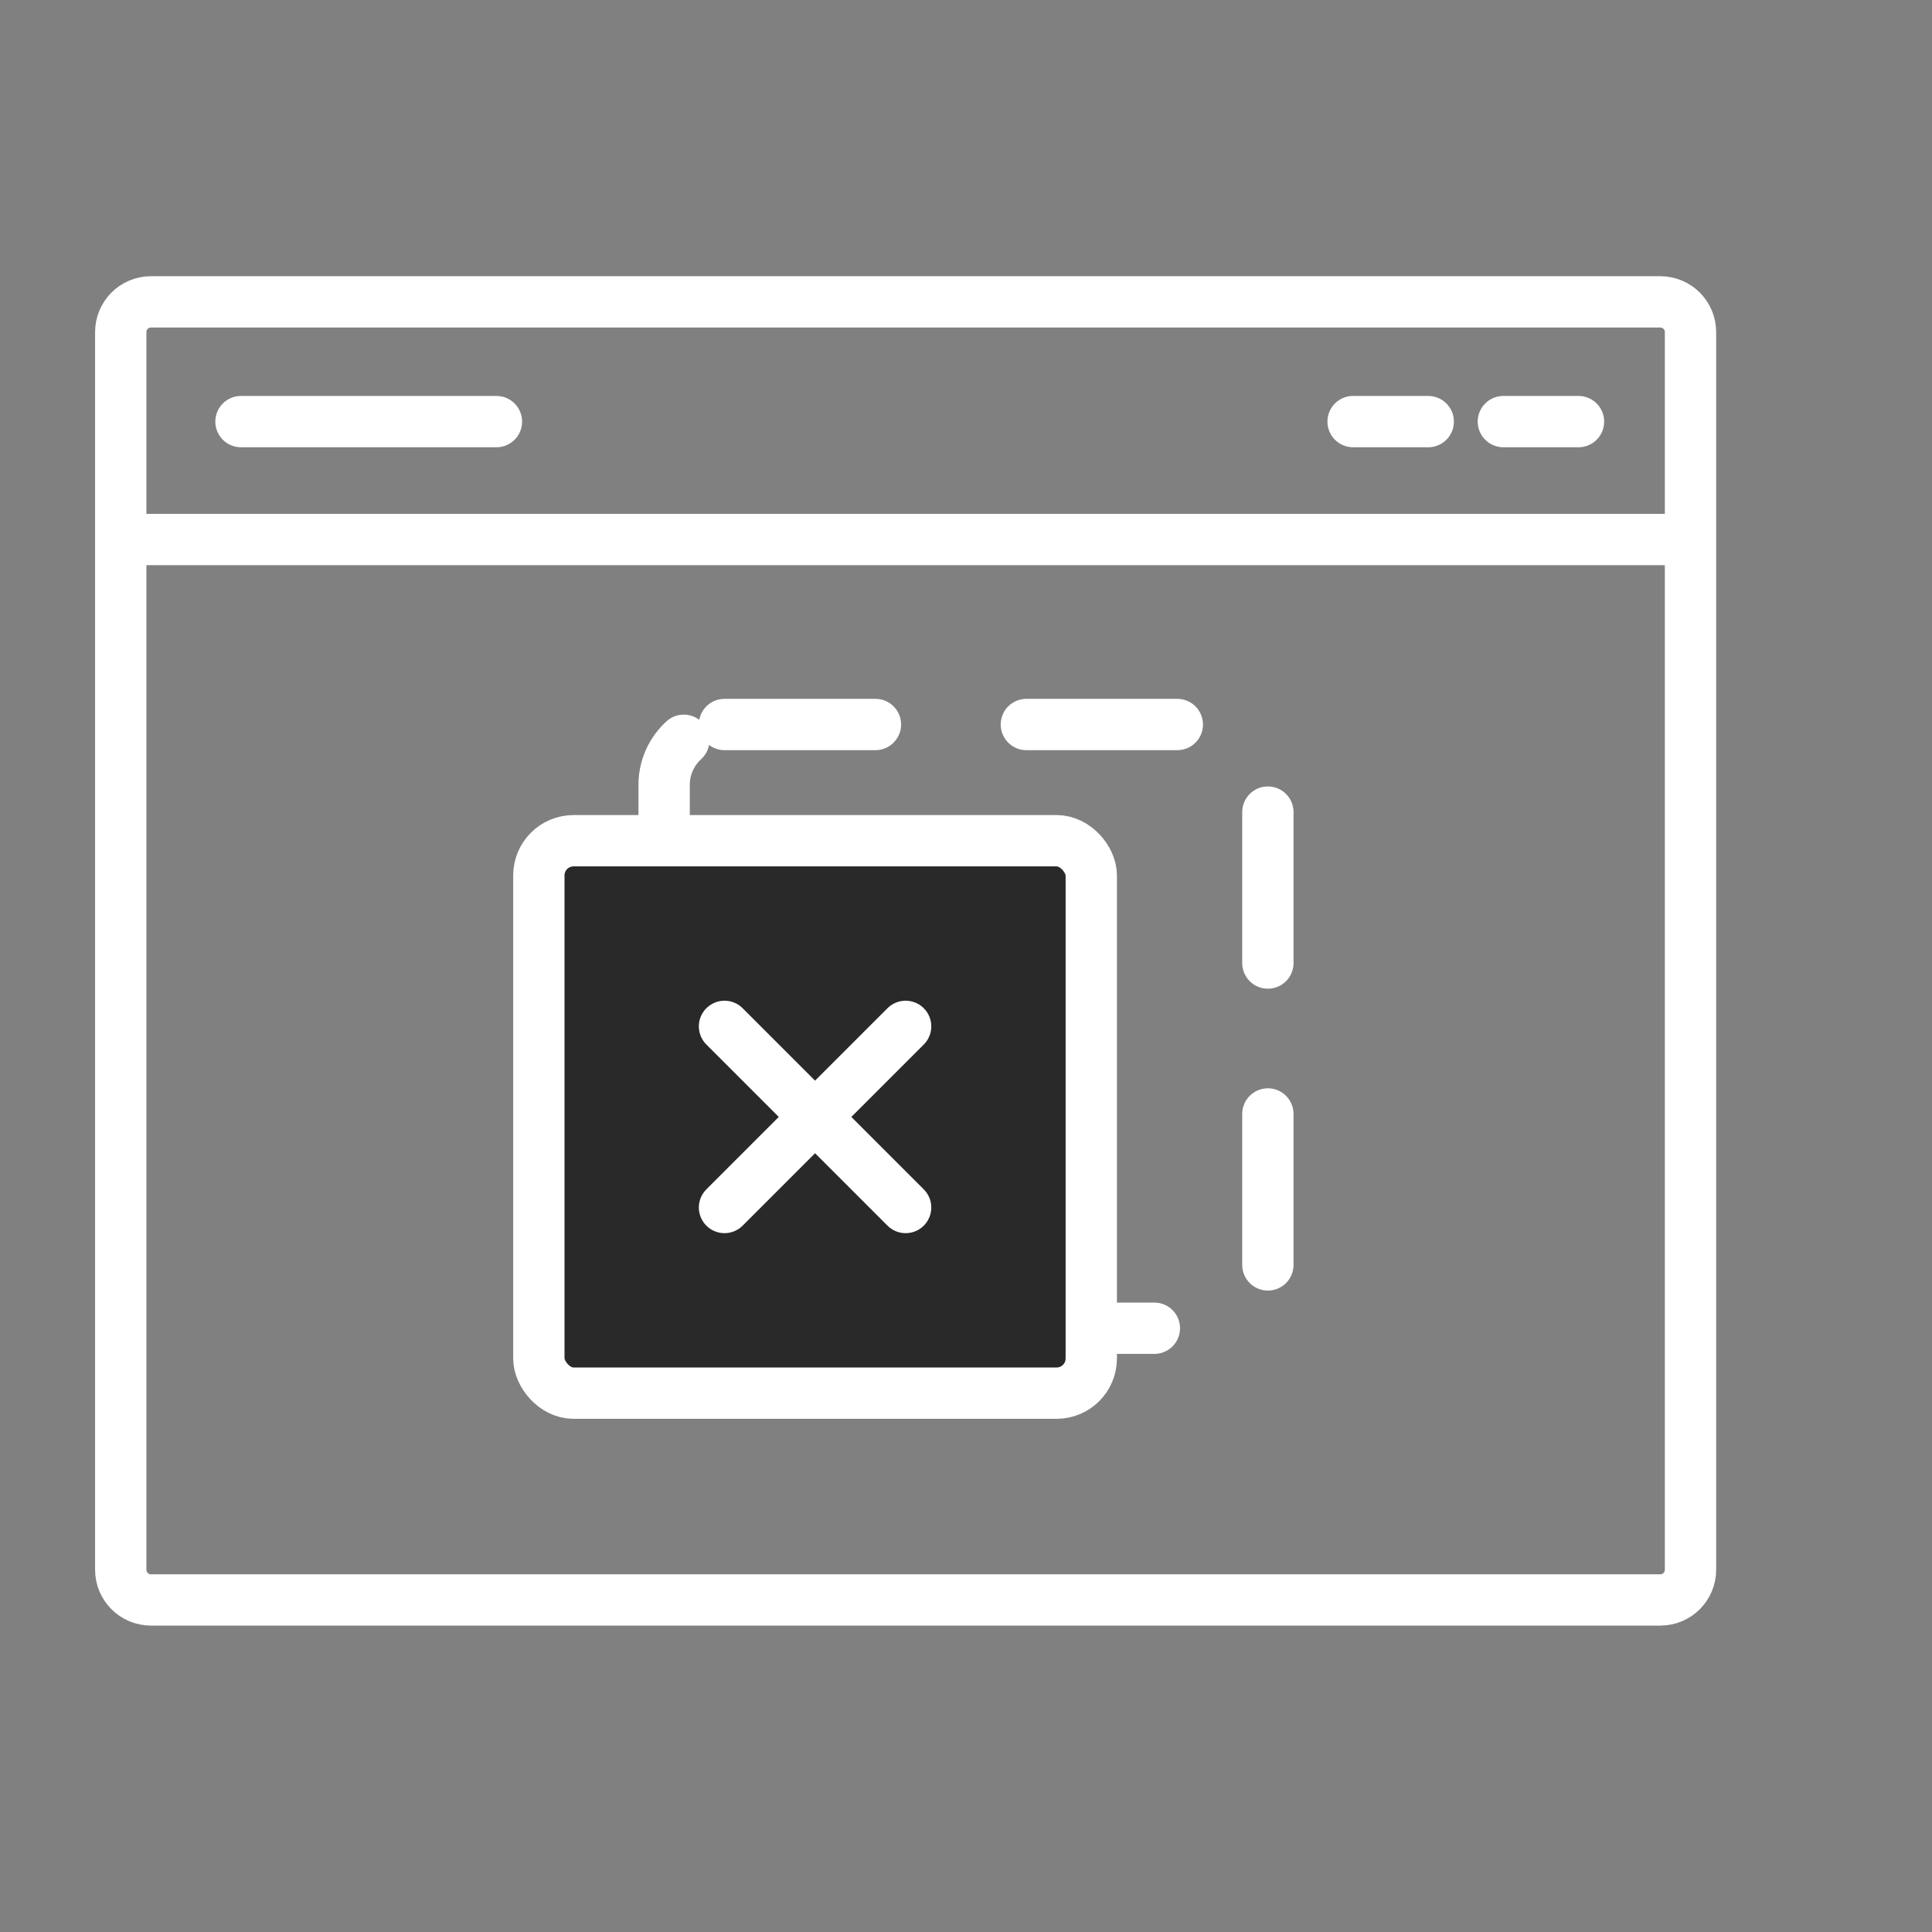
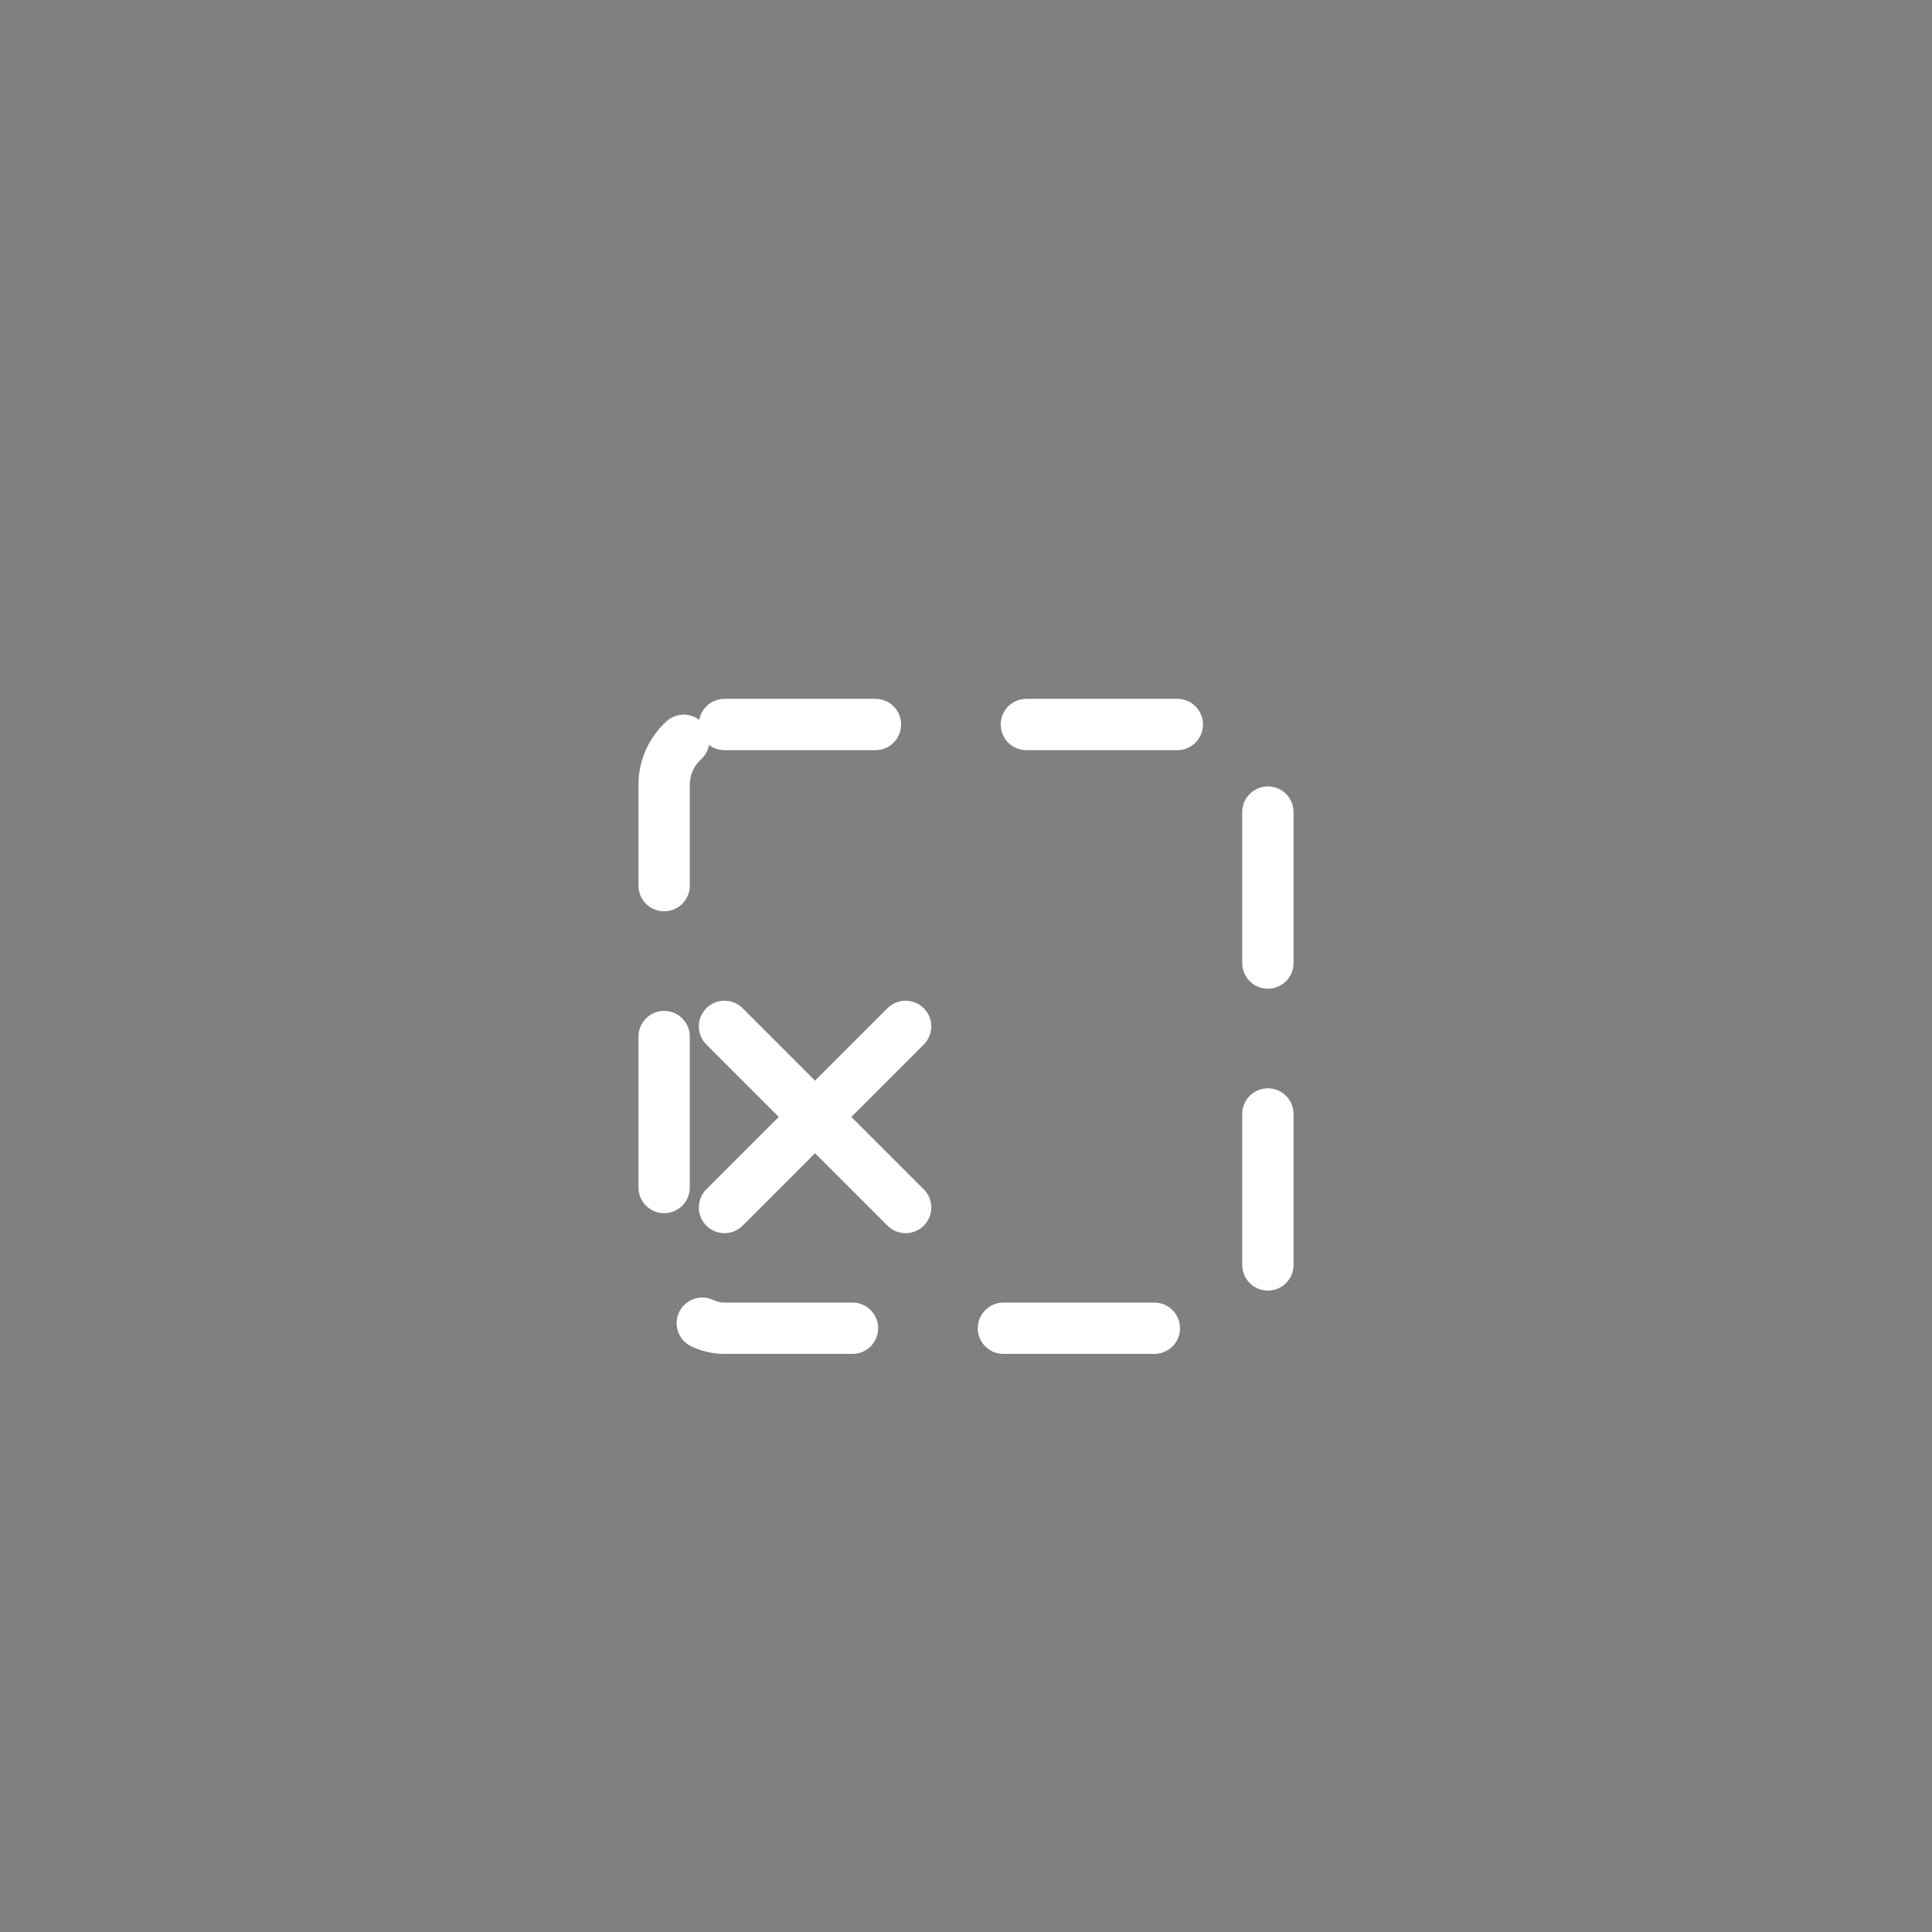
<svg xmlns="http://www.w3.org/2000/svg" width="64" height="64" viewBox="0 0 64 64" fill="none">
  <rect x="0" y="0" width="64" height="64" fill="#808080" stroke="none" />
-   <path d="M4 17.872V11C4 10.448 4.448 10 5 10H55C55.552 10 56 10.448 56 11V17.872M4 17.872H56M4 17.872V24.874V52C4 52.552 4.448 53 5 53H55C55.552 53 56 52.552 56 52V24.874V17.872M52.29 13.966H49.801M47.312 13.966H44.823M16.445 13.966H7.983" stroke="white" stroke-width="1.7" stroke-linecap="round" />
  <rect x="22" y="24" width="20" height="20" rx="2" stroke="white" stroke-width="1.7" stroke-linecap="round" stroke-dasharray="5 5" />
-   <rect x="17.85" y="27.85" width="18.3" height="18.3" rx="1.15" fill="#292929" stroke="white" stroke-width="1.7" />
  <path d="M30 34L24 40M24 34L30 40" stroke="white" stroke-width="1.7" stroke-linecap="round" stroke-linejoin="round" />
</svg>